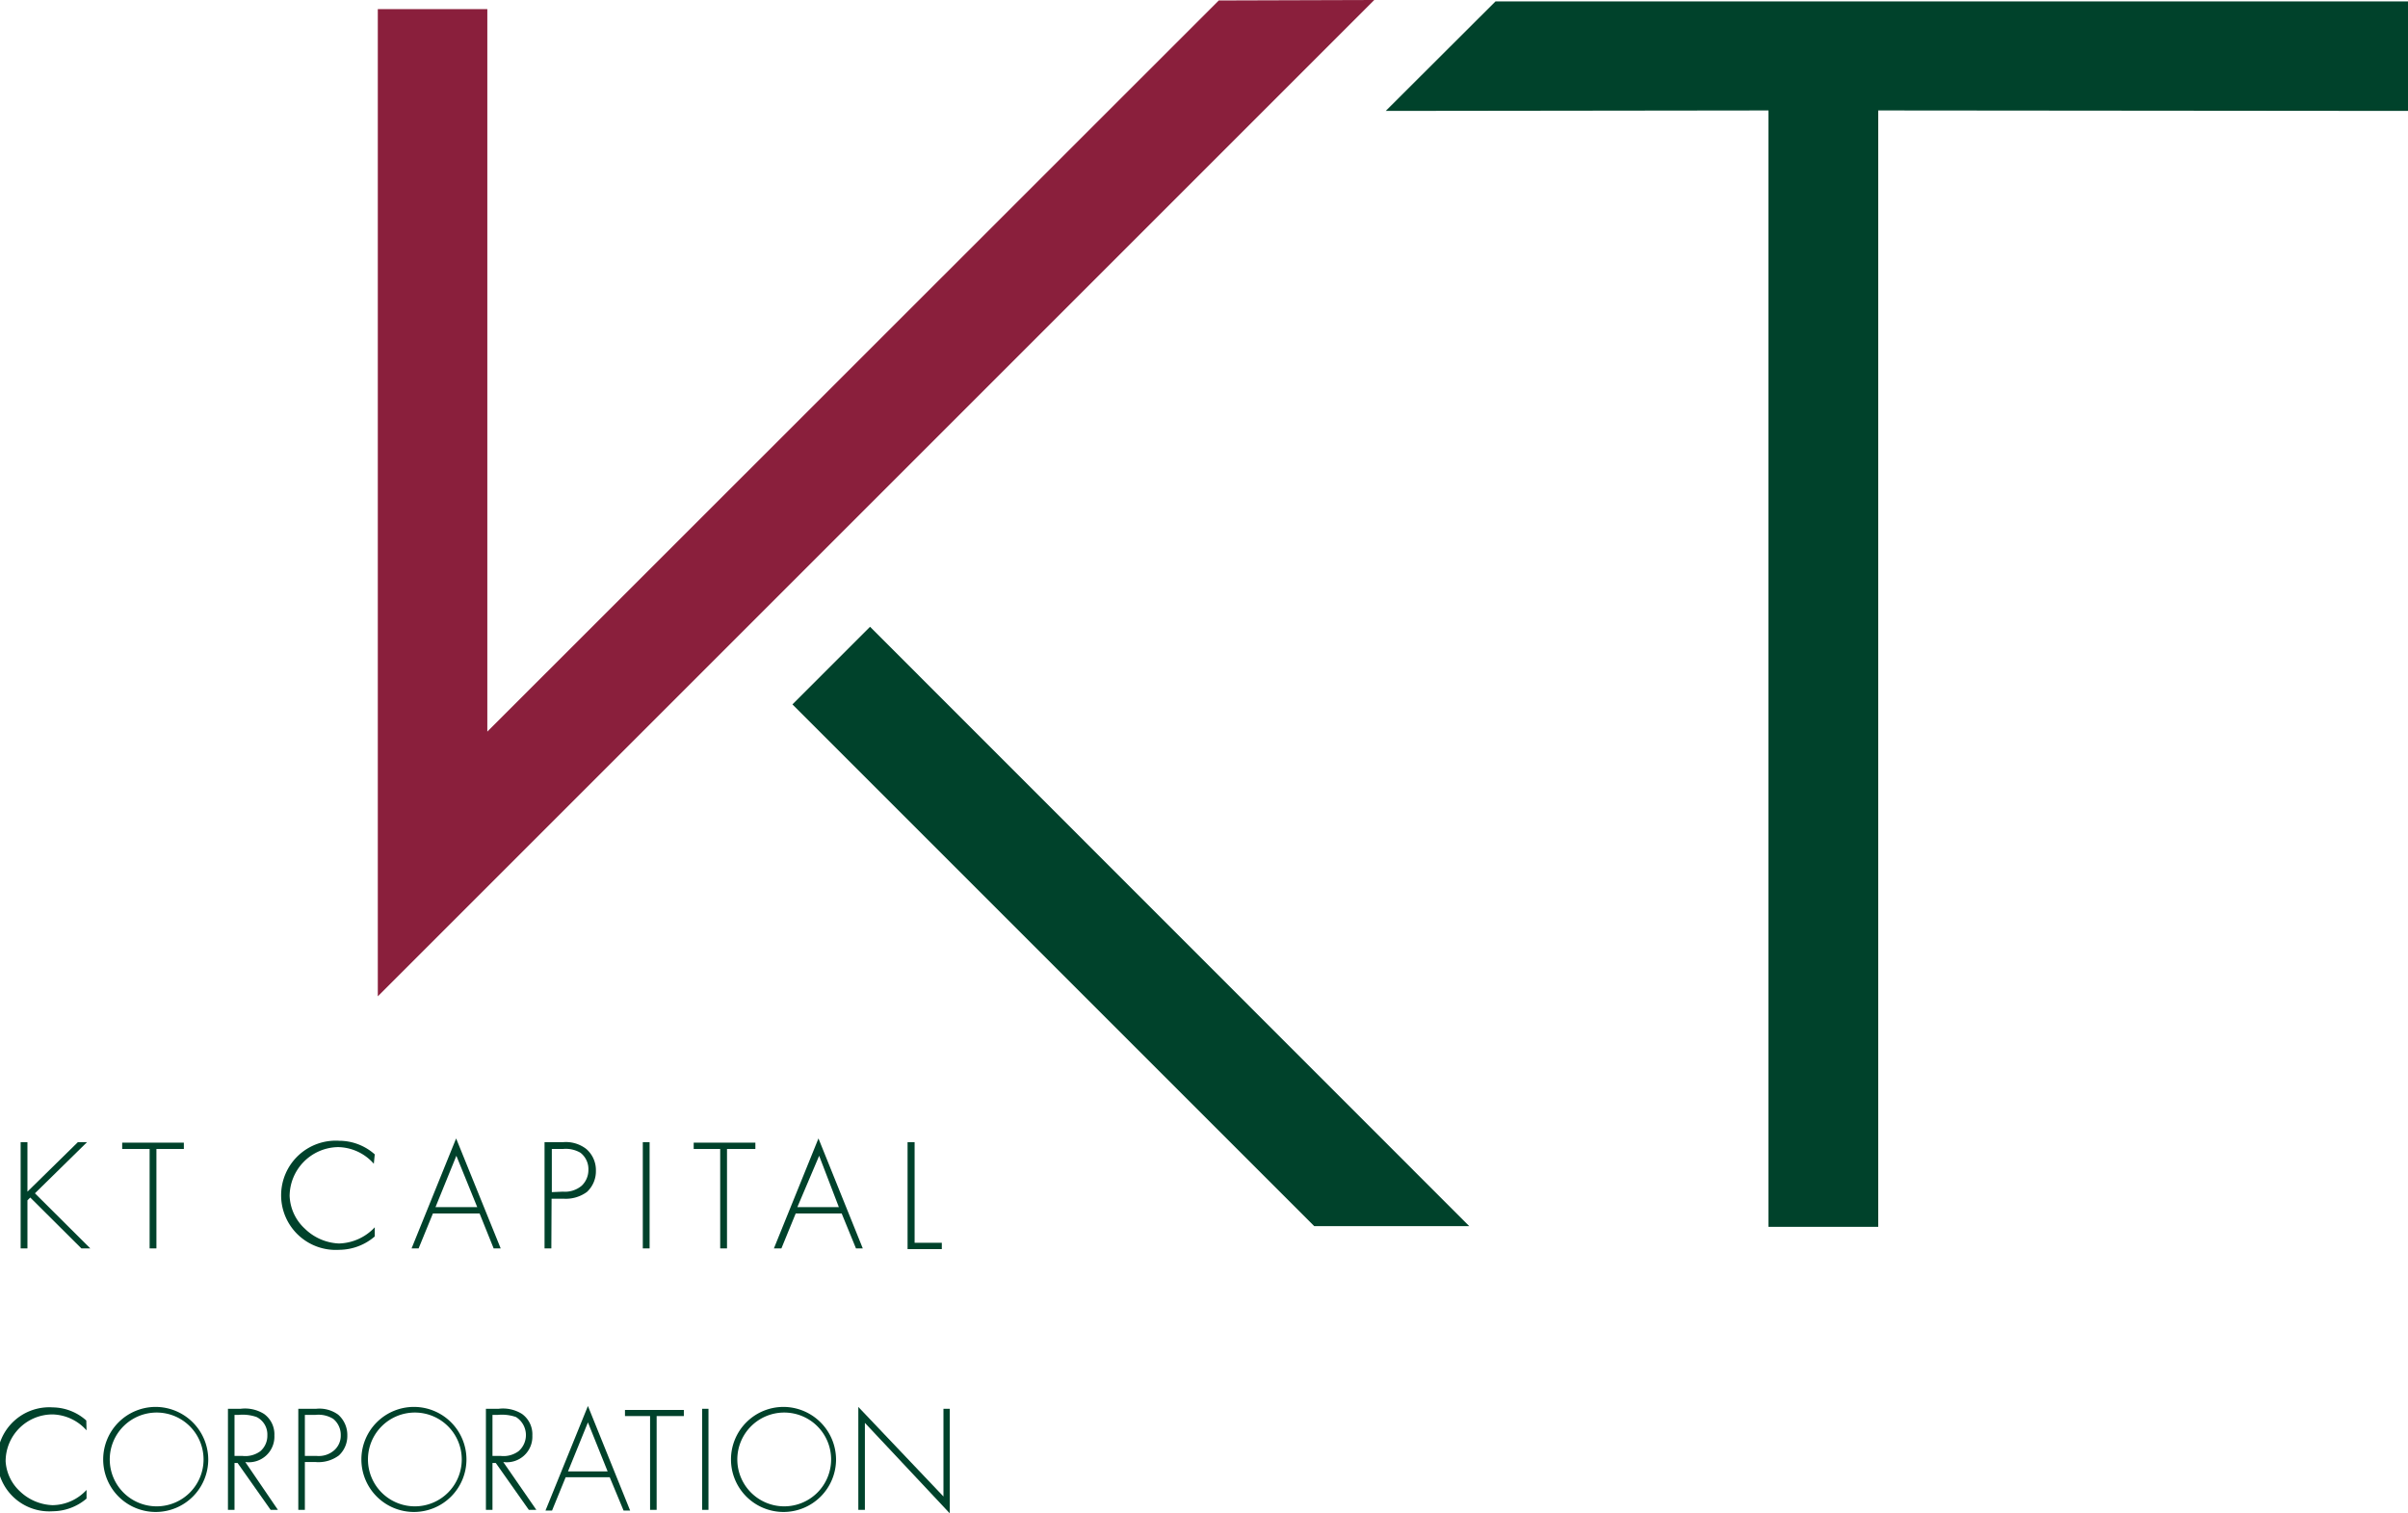
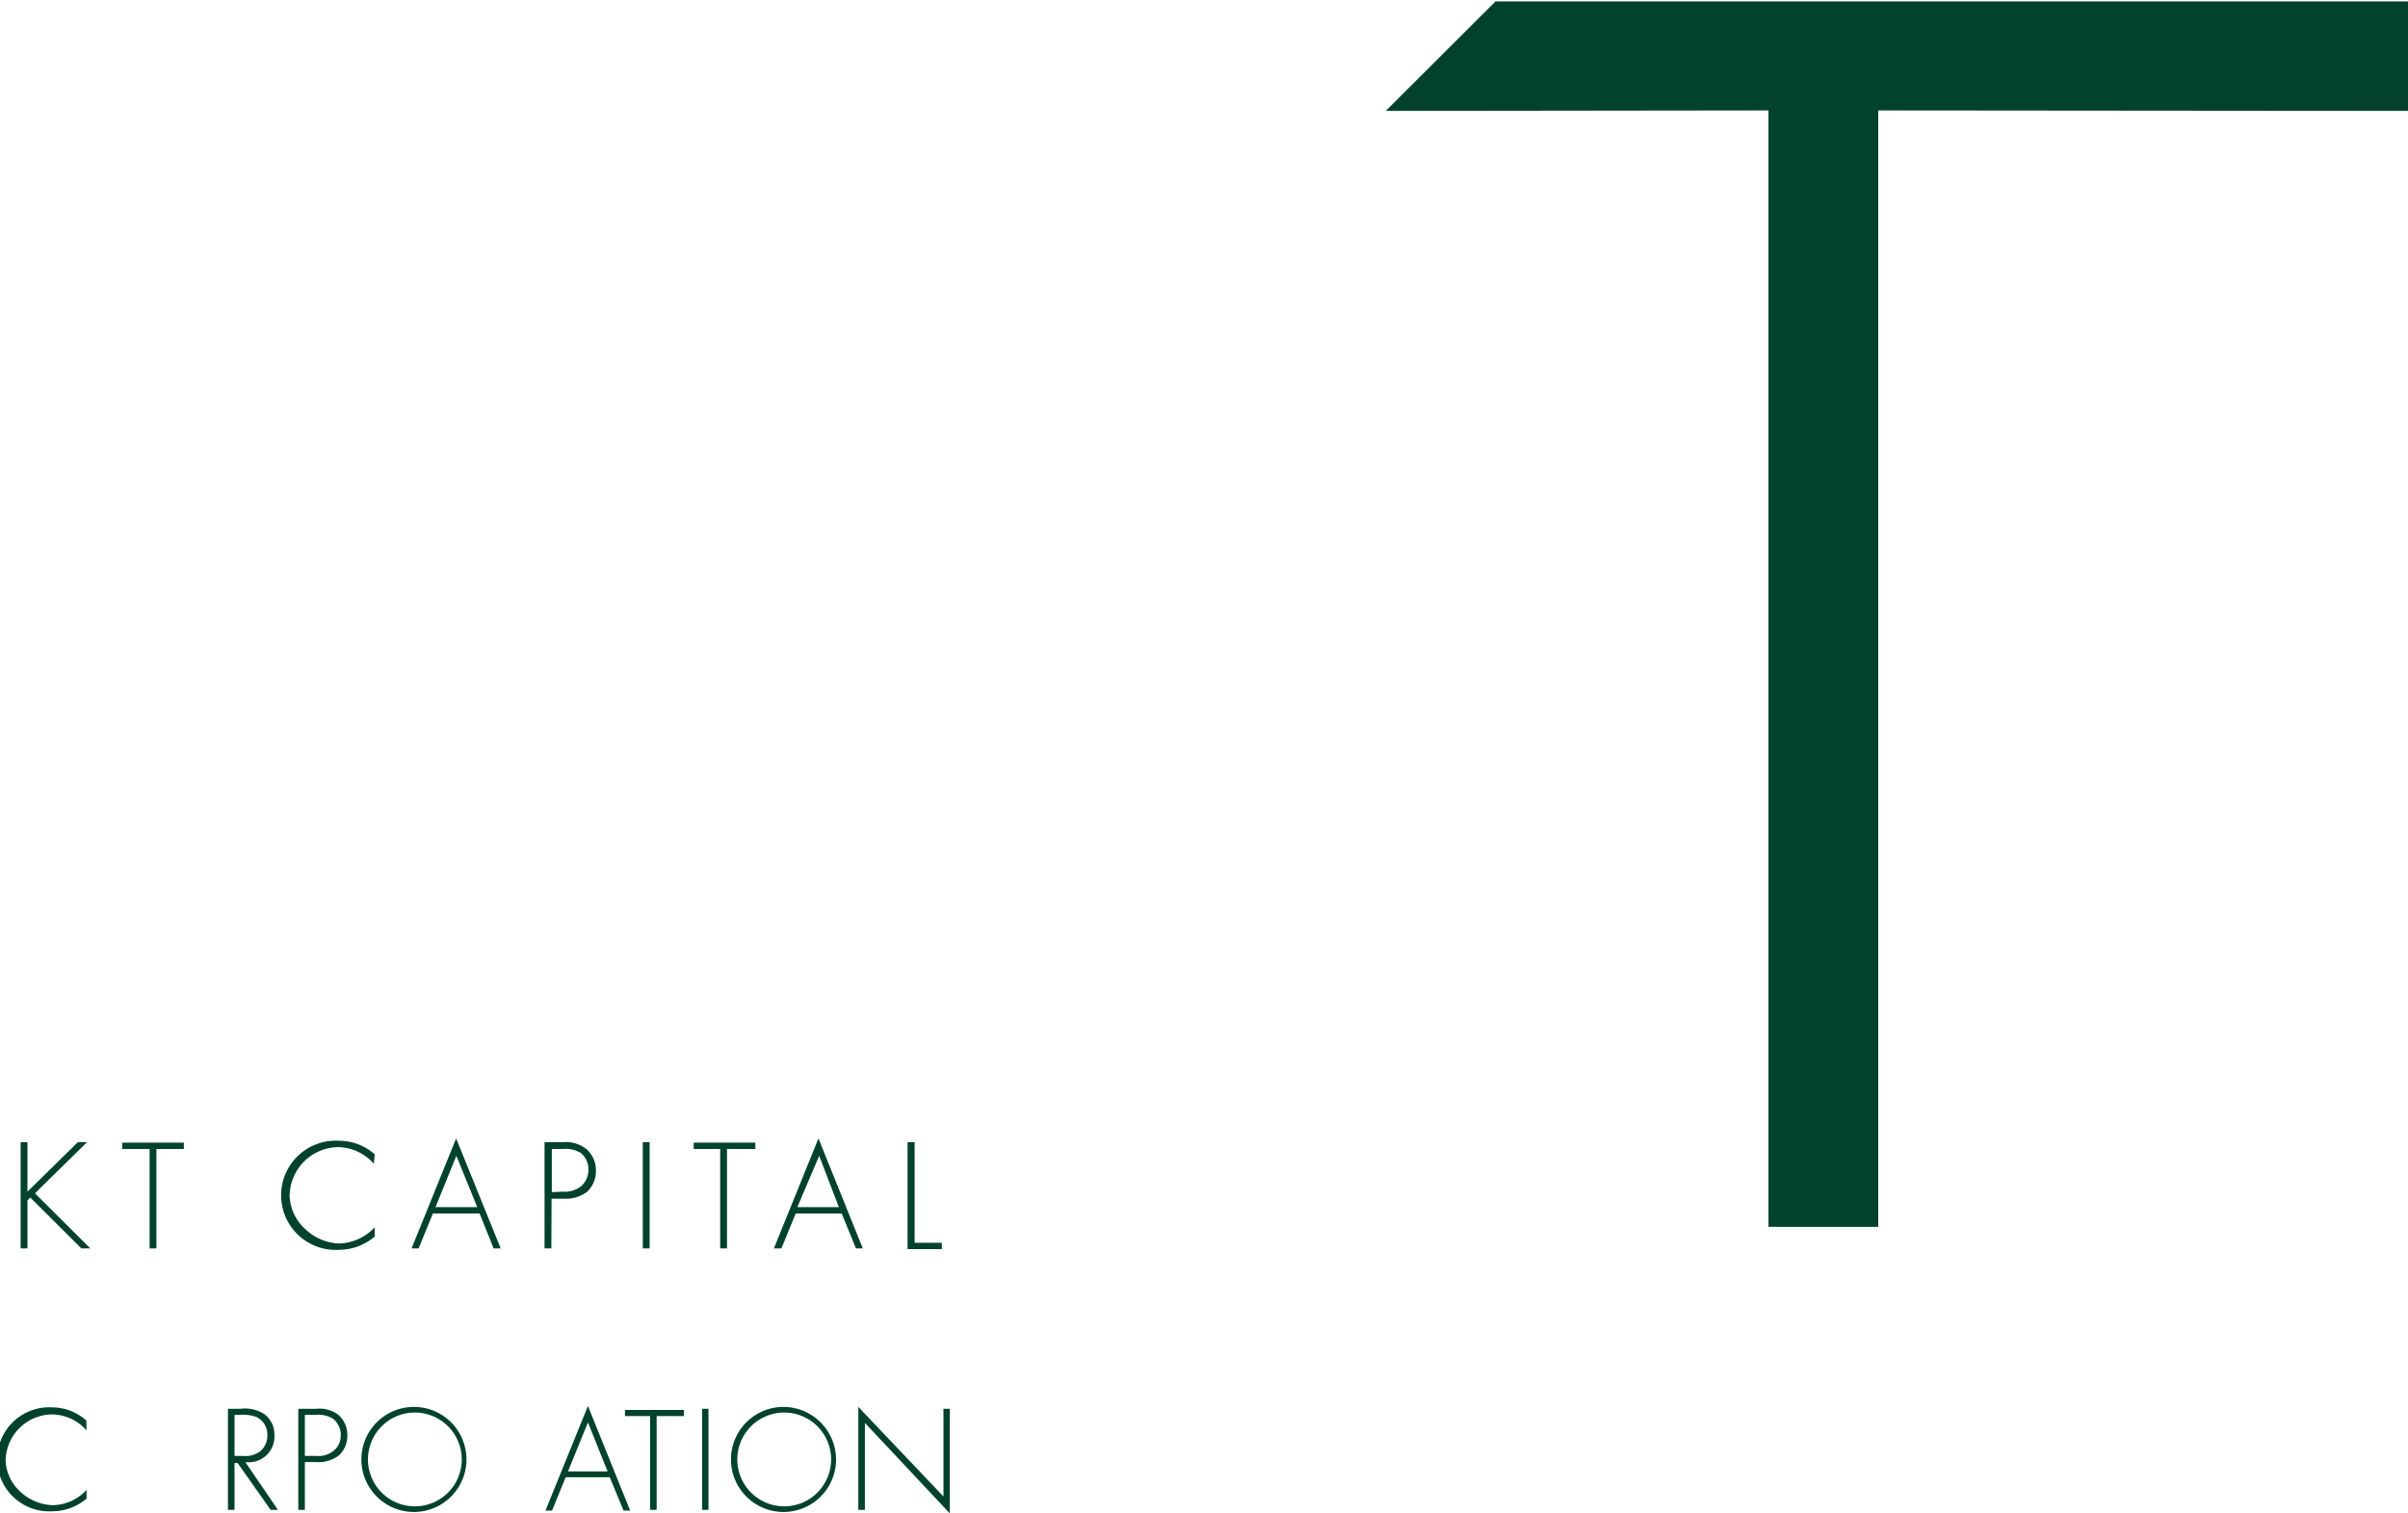
<svg xmlns="http://www.w3.org/2000/svg" viewBox="0 0 102.68 64.54">
  <defs>
    <style>.cls-1{fill:#00422b;}.cls-2{fill:#8a1f3c;}</style>
  </defs>
  <title>logo01</title>
  <g id="レイヤー_2" data-name="レイヤー 2">
    <g id="レイヤー_1-2" data-name="レイヤー 1">
      <path class="cls-1" d="M3.32,48.71h.39L1.49,50.89l2.36,2.35H3.47L1.29,51.07l-.12.12v2.05H.88V48.71h.29v2.11Z" />
      <path class="cls-1" d="M6.67,53.24H6.38V49H5.21v-.27H7.84V49H6.67Z" />
      <path class="cls-1" d="M15.94,49.63a2.07,2.07,0,0,0-1.53-.71A2.1,2.1,0,0,0,12.35,51,2,2,0,0,0,13,52.4a2.21,2.21,0,0,0,1.45.63,2.16,2.16,0,0,0,1.53-.69v.39a2.34,2.34,0,0,1-1.51.57,2.33,2.33,0,1,1,0-4.65,2.28,2.28,0,0,1,1.51.58Z" />
      <path class="cls-1" d="M18.46,51.75l-.61,1.49h-.3l1.9-4.69,1.9,4.69h-.3l-.6-1.49Zm1-2.46-.89,2.19h1.78Z" />
      <path class="cls-1" d="M23.51,53.24h-.29V48.71H24A1.42,1.42,0,0,1,25,49a1.19,1.19,0,0,1,.41.93,1.2,1.2,0,0,1-.38.9,1.52,1.52,0,0,1-1,.29h-.51ZM24,50.82a1.11,1.11,0,0,0,.8-.25.92.92,0,0,0,.29-.68.88.88,0,0,0-.34-.73A1.24,1.24,0,0,0,24,49h-.47v1.84Z" />
      <path class="cls-1" d="M27.7,53.24h-.29V48.71h.29Z" />
      <path class="cls-1" d="M31,53.24h-.29V49H29.58v-.27h2.63V49H31Z" />
      <path class="cls-1" d="M33.93,51.75l-.61,1.49H33l1.9-4.69,1.89,4.69h-.29l-.61-1.49Zm1-2.46L34,51.48h1.77Z" />
      <path class="cls-1" d="M39,53h1.16v.27H38.7V48.71H39Z" />
      <path class="cls-1" d="M3.69,61a2,2,0,0,0-1.45-.68,2,2,0,0,0-2,2A1.9,1.9,0,0,0,.85,63.6a2.12,2.12,0,0,0,1.39.59,2,2,0,0,0,1.45-.65v.37a2.25,2.25,0,0,1-1.44.54,2.22,2.22,0,1,1,0-4.43,2.18,2.18,0,0,1,1.43.56Z" />
-       <path class="cls-1" d="M8.88,62.24A2.24,2.24,0,1,1,6.64,60,2.25,2.25,0,0,1,8.88,62.24Zm-4.2,0a2,2,0,1,0,2-2A2,2,0,0,0,4.68,62.24Z" />
      <path class="cls-1" d="M11.85,64.39h-.31l-1.41-2H10v2H9.72V60.08h.54a1.52,1.52,0,0,1,1,.22,1.07,1.07,0,0,1,.44.92,1.09,1.09,0,0,1-1.24,1.13Zm-1.51-2.3a1.08,1.08,0,0,0,.76-.2.87.87,0,0,0,.3-.68.83.83,0,0,0-.46-.78,1.82,1.82,0,0,0-.77-.09H10v1.75Z" />
      <path class="cls-1" d="M13,64.39h-.28V60.08h.76a1.36,1.36,0,0,1,.94.25,1.15,1.15,0,0,1,.39.89,1.13,1.13,0,0,1-.36.85,1.46,1.46,0,0,1-1,.28H13Zm.5-2.3a1,1,0,0,0,.75-.24.83.83,0,0,0,.28-.64.88.88,0,0,0-.32-.7,1.19,1.19,0,0,0-.76-.17H13v1.75Z" />
      <path class="cls-1" d="M19.89,62.24A2.24,2.24,0,1,1,17.65,60,2.24,2.24,0,0,1,19.89,62.24Zm-4.2,0a2,2,0,1,0,2-2A2,2,0,0,0,15.69,62.24Z" />
-       <path class="cls-1" d="M22.87,64.39h-.32l-1.41-2H21v2h-.28V60.08h.54a1.52,1.52,0,0,1,1,.22,1.07,1.07,0,0,1,.44.92,1.09,1.09,0,0,1-1.24,1.13Zm-1.52-2.3a1.08,1.08,0,0,0,.76-.2A.91.91,0,0,0,22,60.43a1.86,1.86,0,0,0-.78-.09H21v1.75Z" />
      <path class="cls-1" d="M24.12,63l-.58,1.42h-.28l1.81-4.46,1.8,4.46h-.28L26,63Zm.95-2.34-.85,2.09h1.69Z" />
      <path class="cls-1" d="M28,64.39h-.28v-4H26.65v-.26h2.51v.26H28Z" />
      <path class="cls-1" d="M30.21,64.39h-.27V60.08h.27Z" />
      <path class="cls-1" d="M35.65,62.24A2.24,2.24,0,1,1,33.41,60,2.25,2.25,0,0,1,35.65,62.24Zm-4.21,0a2,2,0,1,0,2-2A2,2,0,0,0,31.44,62.24Z" />
      <path class="cls-1" d="M40.5,64.54l-3.62-3.86v3.71H36.6V60l3.63,3.82V60.08h.27Z" />
-       <polygon class="cls-2" points="51.97 0.02 20.78 31.2 20.78 0.39 16.11 0.39 16.11 42.49 58.6 0 51.97 0.02" />
-       <polygon class="cls-1" points="62.65 52.29 37.1 26.73 33.79 30.04 56.04 52.29 62.65 52.29" />
      <polygon class="cls-1" points="59.09 4.73 63.77 0.06 102.68 0.06 102.68 4.73 80.09 4.71 80.09 52.32 75.41 52.32 75.41 4.71 59.09 4.73" />
    </g>
  </g>
</svg>